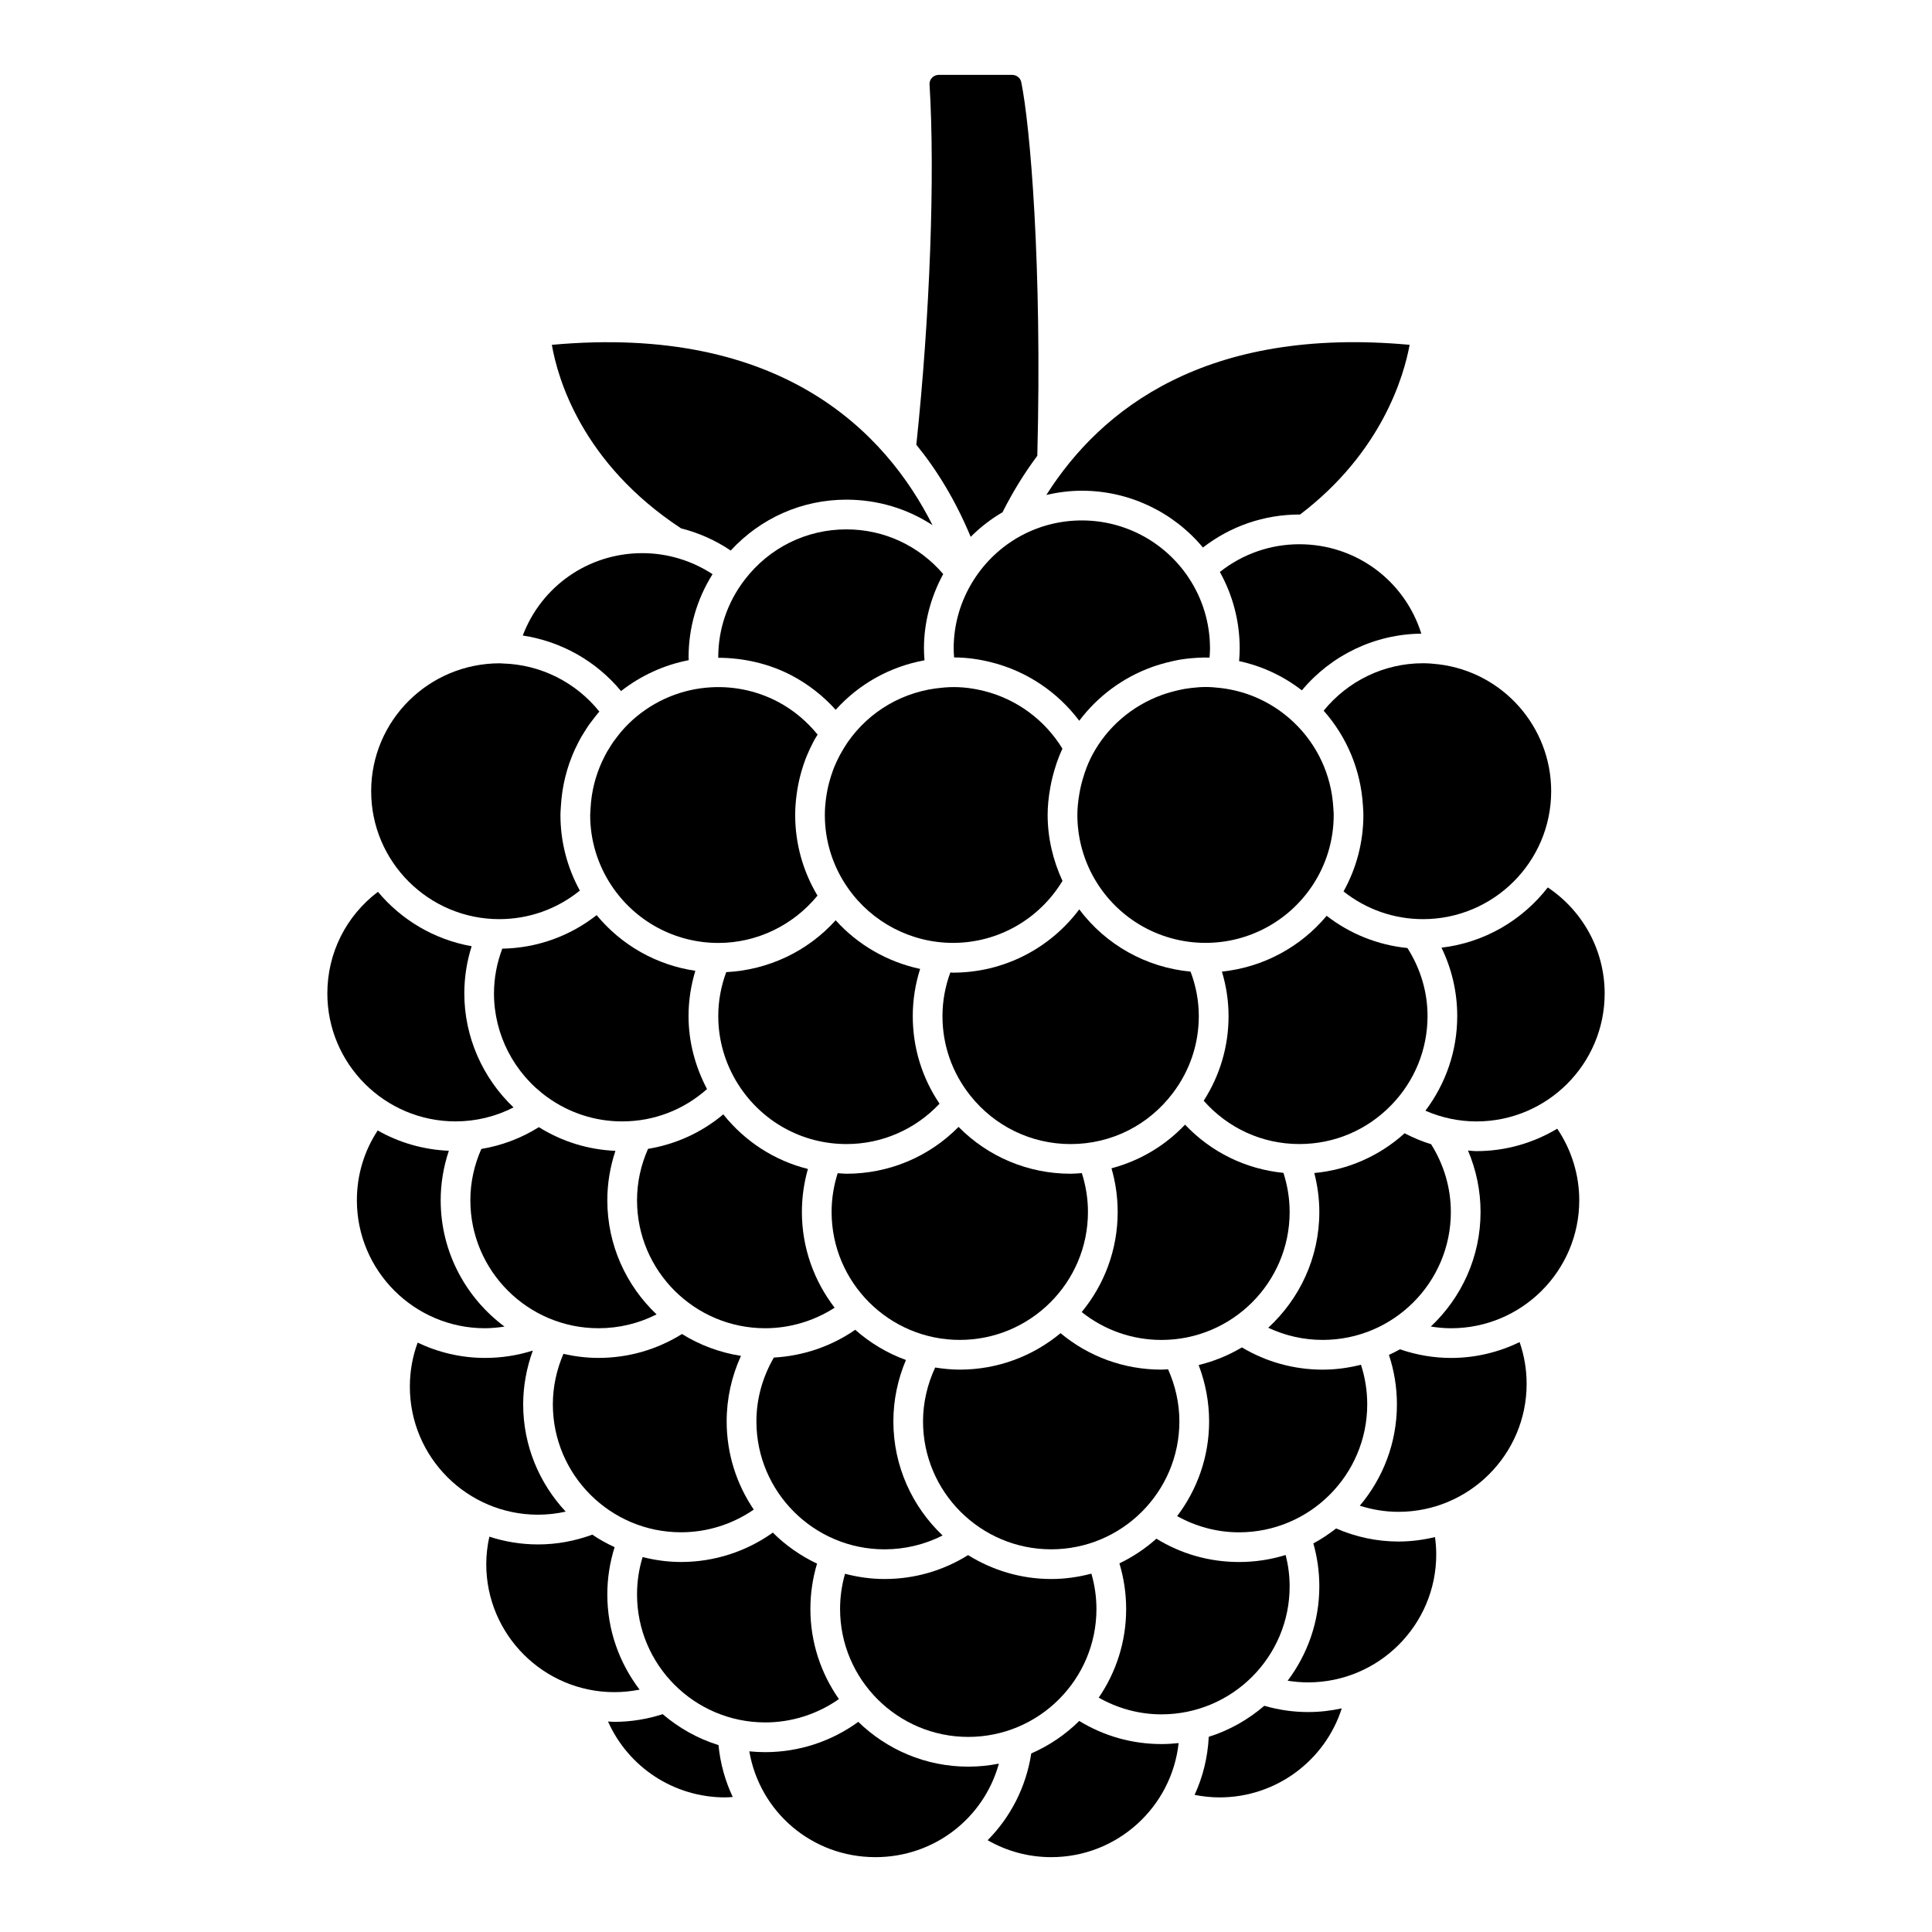
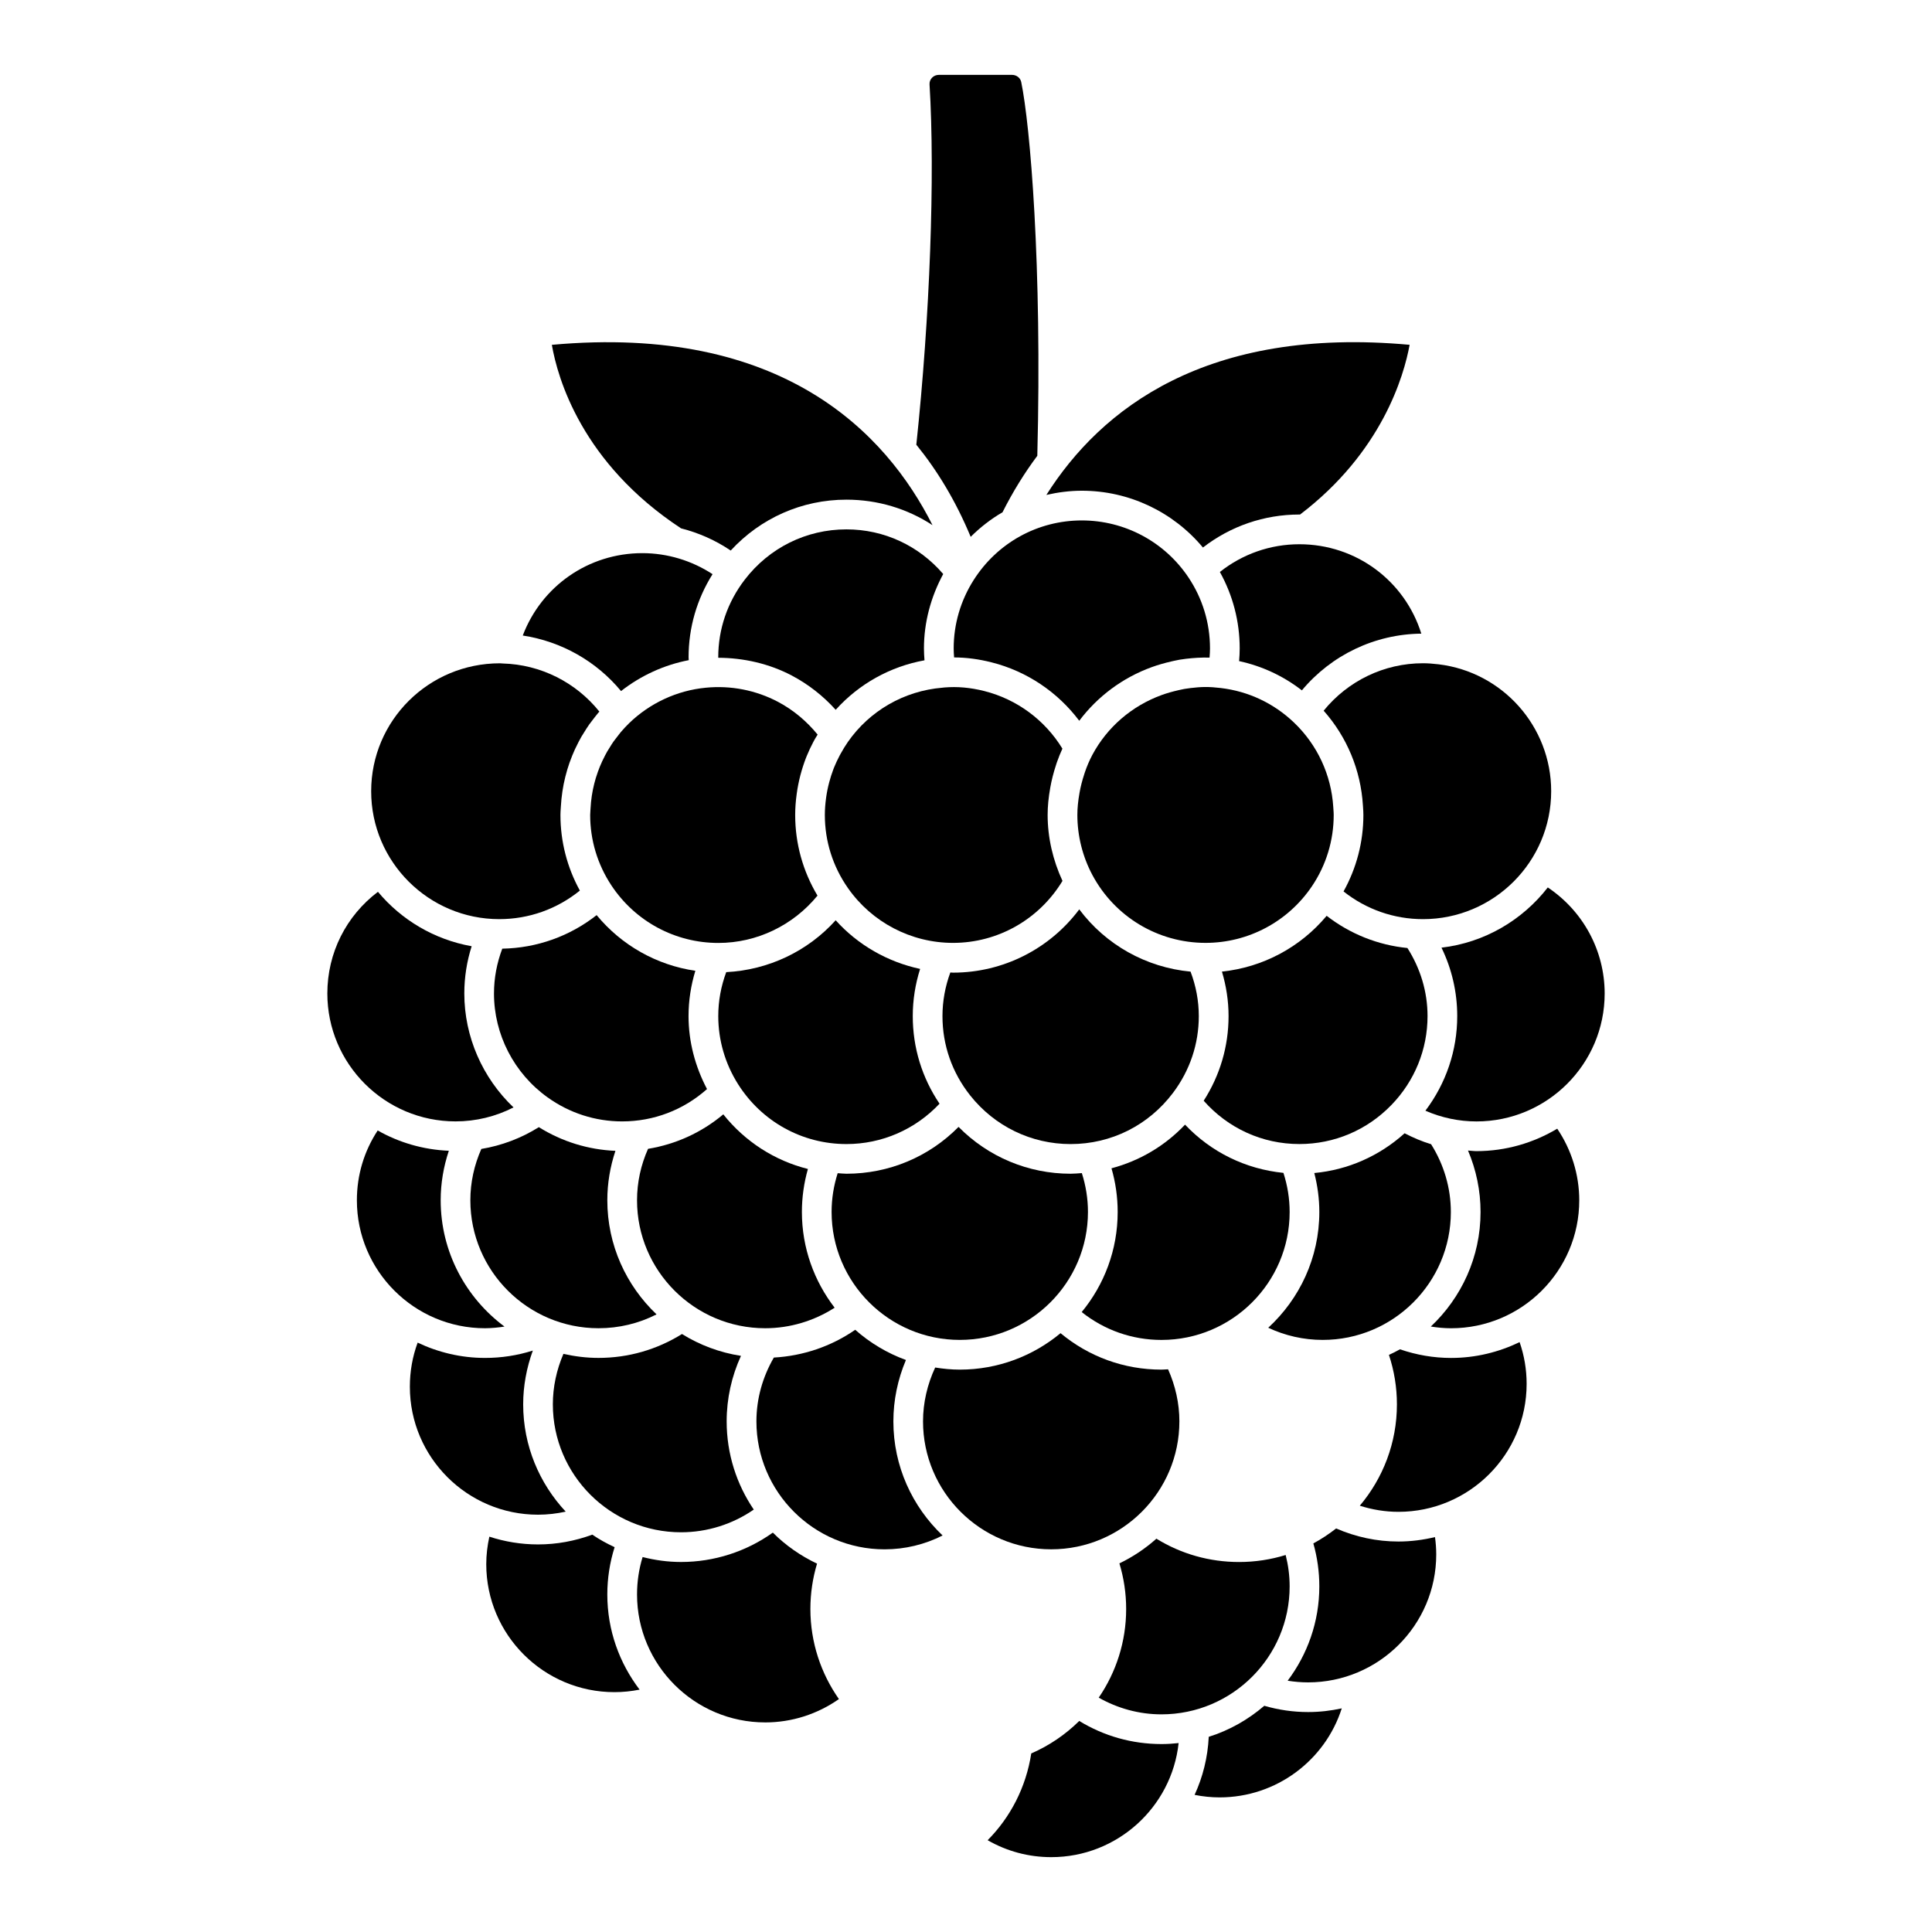
<svg xmlns="http://www.w3.org/2000/svg" fill="#000000" width="800px" height="800px" version="1.1" viewBox="144 144 512 512">
  <g>
    <path d="m268.65 462.09c0 18.695 15.234 33.906 33.969 33.906 5.41 0 10.641-1.262 15.375-3.672-8.02-7.617-13.047-18.336-13.047-30.238 0-4.527 0.754-8.898 2.148-13.098-7.219-0.309-14.152-2.445-20.293-6.277-4.691 2.93-9.848 4.883-15.242 5.773-1.895 4.293-2.91 8.852-2.91 13.605z" />
    <path d="m310.7 335.68c-0.758 0.738-1.488 1.523-2.184 2.34-0.195 0.23-0.387 0.48-0.574 0.73l-0.738 0.961c-0.211 0.266-0.426 0.535-0.621 0.812-0.383 0.543-0.734 1.125-1.09 1.707l-0.578 0.926c-0.41 0.715-0.789 1.465-1.145 2.219l-0.18 0.355c-0.477 1.031-0.828 1.906-1.145 2.797-0.43 1.207-0.723 2.18-0.969 3.176-0.539 2.133-0.859 4.285-0.973 6.481l-0.047 0.73c-0.027 0.355-0.055 0.711-0.055 1.07 0 6.644 1.941 13.09 5.613 18.641 6.32 9.562 16.922 15.266 28.355 15.266 10.223 0 19.836-4.672 26.273-12.543-3.867-6.465-5.91-13.785-5.91-21.359 0-1.824 0.133-3.684 0.414-5.68 0.211-1.57 0.535-3.207 0.957-4.84 0.441-1.66 0.918-3.137 1.453-4.527l0.051-0.121c0.012-0.027 0.02-0.055 0.031-0.078l0.16-0.406c0.52-1.273 1.105-2.512 1.742-3.719l0.402-0.742c0.227-0.414 0.5-0.793 0.738-1.195-2.887-3.539-6.441-6.535-10.488-8.676-5.902-3.121-12.586-4.398-19.152-3.75-7.613 0.723-14.832 4.078-20.344 9.426z" />
    <path d="m324.48 550.07c6.918 0 13.637-2.125 19.277-6.016-4.531-6.676-7.184-14.727-7.184-23.379 0-6.043 1.312-11.938 3.793-17.359-5.668-0.875-10.953-2.879-15.633-5.789-6.637 4.141-14.227 6.332-22.125 6.332-3.195 0-6.301-0.395-9.293-1.074-1.812 4.207-2.805 8.766-2.805 13.379 0.008 18.699 15.242 33.906 33.969 33.906z" />
    <path d="m274.91 407.28c0 10.855 5.301 21.145 14.18 27.516 5.82 4.18 12.668 6.387 19.785 6.387 8.395 0 16.27-3.039 22.492-8.57-3.152-5.984-4.898-12.578-4.898-19.336 0-4.121 0.633-8.137 1.805-12.008-10.238-1.5-19.535-6.727-26.16-14.754-7.144 5.617-15.855 8.723-25.008 8.891-1.426 3.789-2.195 7.766-2.195 11.875z" />
    <path d="m368.31 284.29c-10.625 0-20.449 4.859-26.953 13.34-4.59 5.988-7.016 13.098-7.016 20.574 0 0.039 0.008 0.074 0.008 0.113 6.695 0.02 13.531 1.562 19.508 4.723 4.367 2.305 8.309 5.398 11.609 9.066 6.172-6.859 14.414-11.461 23.535-13.117-0.086-1.07-0.145-2.121-0.145-3.148 0-6.906 1.82-13.637 5.102-19.719-6.473-7.527-15.664-11.832-25.648-11.832z" />
-     <path d="m400.6 604.3c18.73 0 33.969-15.211 33.969-33.91 0-3.203-0.465-6.332-1.336-9.359-3.406 0.898-6.953 1.422-10.641 1.422-8.094 0-15.629-2.348-22.043-6.332-6.633 4.141-14.227 6.332-22.129 6.332-3.625 0-7.125-0.512-10.48-1.383-0.863 3.016-1.312 6.137-1.312 9.316 0.004 18.703 15.246 33.914 33.973 33.914z" />
+     <path d="m400.6 604.3z" />
    <path d="m451.8 598.32c18.73 0 33.969-15.211 33.969-33.91 0-2.832-0.371-5.617-1.055-8.32-3.906 1.203-8.047 1.859-12.34 1.859-7.828 0-15.344-2.129-21.918-6.184-2.93 2.621-6.219 4.824-9.801 6.547 1.18 3.902 1.789 7.945 1.789 12.086 0 8.707-2.688 16.797-7.269 23.496 5.055 2.856 10.711 4.426 16.625 4.426z" />
    <path d="m456.55 520.68c0-4.773-1.066-9.477-3-13.805-0.586 0.023-1.164 0.09-1.758 0.09-9.879 0-19.23-3.418-26.734-9.66-7.254 6.027-16.566 9.66-26.719 9.66-2.215 0-4.379-0.223-6.508-0.559-2.074 4.457-3.219 9.32-3.219 14.273 0 18.695 15.234 33.906 33.969 33.906 18.734 0 33.969-15.211 33.969-33.906z" />
    <path d="m393.8 550.92c-8.02-7.617-13.047-18.336-13.047-30.238 0-5.609 1.16-11.145 3.328-16.27-4.996-1.82-9.539-4.551-13.441-8.004-6.344 4.398-13.832 6.934-21.562 7.359-2.981 5.141-4.621 10.926-4.621 16.918 0 18.695 15.234 33.906 33.969 33.906 5.406-0.004 10.637-1.27 15.375-3.672z" />
    <path d="m346.79 600.46c7.031 0 13.832-2.188 19.531-6.188-4.746-6.773-7.559-15-7.559-23.879 0-4.106 0.598-8.129 1.762-12.012-4.363-2.074-8.336-4.84-11.715-8.223-7.066 5.043-15.566 7.785-24.32 7.785-3.523 0-6.922-0.484-10.191-1.309-0.98 3.199-1.477 6.519-1.477 9.914 0.004 18.695 15.238 33.91 33.969 33.91z" />
    <path d="m365.46 387.88c-7.422 8.246-17.867 13.184-29 13.746-1.379 3.723-2.113 7.625-2.113 11.652 0 6.363 1.812 12.598 5.238 18.027 6.281 9.941 17.02 15.883 28.73 15.883 9.438 0 18.258-3.887 24.672-10.695-4.644-6.883-7.094-14.844-7.094-23.215 0-4.289 0.672-8.477 1.949-12.504-8.598-1.844-16.457-6.312-22.383-12.895z" />
    <path d="m398.35 499.09c18.73 0 33.969-15.211 33.969-33.91 0-3.531-0.562-6.981-1.621-10.297-0.984 0.066-1.965 0.168-2.961 0.168-11.281 0-21.875-4.477-29.711-12.41-7.832 7.934-18.43 12.41-29.715 12.41-0.785 0-1.543-0.102-2.316-0.145-1.055 3.309-1.613 6.75-1.613 10.27 0.004 18.703 15.238 33.914 33.969 33.914z" />
    <path d="m486.9 335.46c-5.352-5.098-12.051-8.258-19.383-9.129-1.539-0.184-2.82-0.27-4.047-0.27-1.348 0-2.656 0.129-3.961 0.281-0.699 0.09-1.152 0.145-1.598 0.227-0.398 0.066-0.699 0.137-1.008 0.207l-0.641 0.141c-1.609 0.371-3.055 0.785-4.359 1.254-7.953 2.891-14.492 8.531-18.418 15.875-0.738 1.395-1.395 2.898-1.98 4.606l-0.18 0.566c-0.543 1.66-0.953 3.254-1.23 4.836-0.402 2.25-0.582 4.137-0.582 5.91 0 5.535 1.379 11.039 3.981 15.918 5.926 11.094 17.418 17.988 29.984 17.988 11.344 0 21.891-5.629 28.23-15.051 3.754-5.59 5.738-12.105 5.738-18.852 0-0.477-0.035-0.941-0.07-1.41l-0.043-0.656v-0.004c-0.527-8.555-4.234-16.531-10.434-22.438z" />
    <path d="m526.01 395.14c2.734 5.621 4.172 11.785 4.172 18.141 0 9.137-2.988 17.852-8.434 25.066 4.269 1.867 8.875 2.844 13.535 2.844 18.73 0 33.969-15.207 33.969-33.906 0-11.387-5.723-21.844-15.07-28.105-6.719 8.656-16.734 14.621-28.172 15.961z" />
    <path d="m512.75 436.82c6.164-6.367 9.562-14.734 9.562-23.547 0-6.461-1.891-12.633-5.332-18.039-7.801-0.77-15.184-3.719-21.402-8.535-6.988 8.363-16.918 13.652-27.75 14.785 1.133 3.809 1.754 7.75 1.754 11.793 0 8.02-2.273 15.707-6.59 22.43 6.453 7.305 15.531 11.477 25.355 11.477 9.266 0 17.93-3.68 24.402-10.363z" />
    <path d="m430.7 281.92c-11.68 0-22.398 5.91-28.684 15.816-3.457 5.445-5.281 11.699-5.281 18.094 0 0.777 0.047 1.582 0.113 2.398 3.219 0.004 6.512 0.434 9.941 1.305 9.348 2.356 17.516 7.887 23.223 15.477 4.836-6.434 11.465-11.398 19.203-14.211 1.621-0.59 3.379-1.094 5.371-1.551l0.578-0.129c0.469-0.105 0.938-0.211 1.418-0.289 0.508-0.09 1.094-0.168 1.691-0.242 2.094-0.246 4.09-0.371 6.273-0.32 0.066-0.828 0.117-1.641 0.117-2.434 0-6.742-1.984-13.262-5.734-18.848-6.336-9.438-16.883-15.066-28.23-15.066z" />
    <path d="m393.72 326.25c-10.121 0.844-19.242 6.086-25.027 14.379-0.68 0.973-1.285 1.992-1.867 3.035l-0.328 0.594c-0.523 1.004-1.012 2.023-1.438 3.074l-0.242 0.625c-0.41 1.086-0.762 2.203-1.066 3.34-0.383 1.449-0.641 2.773-0.82 4.07-0.227 1.652-0.34 3.156-0.34 4.606 0 6.941 2.106 13.629 6.098 19.34 6.359 9.121 16.781 14.562 27.871 14.562 11.949 0 22.863-6.277 29.008-16.426-2.531-5.473-3.934-11.445-3.934-17.484 0-2.246 0.223-4.566 0.707-7.289 0.348-1.957 0.844-3.902 1.52-5.961l0.199-0.625c0.457-1.324 0.961-2.527 1.488-3.691-4.609-7.547-12.023-13.074-20.688-15.262-3.734-0.941-7.188-1.234-10.582-0.949z" />
    <path d="m485.77 465.19c0-3.555-0.574-7.027-1.648-10.367-9.992-0.996-19.164-5.473-26.074-12.781-5.359 5.668-12.086 9.605-19.492 11.57 1.086 3.75 1.641 7.629 1.641 11.578 0 10.059-3.582 19.301-9.535 26.52 5.996 4.777 13.367 7.387 21.145 7.387 18.727 0 33.965-15.211 33.965-33.906z" />
    <path d="m427.73 447.19c10.758 0 20.656-4.961 27.156-13.605 4.457-5.93 6.809-12.949 6.809-20.301 0-4.074-0.762-8.027-2.184-11.793-11.773-1.113-22.449-7.09-29.496-16.5-7.828 10.457-20.137 16.77-33.457 16.77-0.238 0-0.473-0.039-0.711-0.043-1.359 3.699-2.082 7.574-2.082 11.566 0 7.688 2.543 14.953 7.34 21.012 6.5 8.195 16.203 12.895 26.625 12.895z" />
    <path d="m312.82 462.09c0 18.695 15.234 33.906 33.969 33.906 6.547 0 12.938-1.926 18.398-5.438-5.414-7.043-8.676-15.824-8.676-25.371 0-3.891 0.547-7.707 1.594-11.395-8.816-2.207-16.668-7.254-22.426-14.477-5.75 4.828-12.59 7.934-19.941 9.141-1.902 4.293-2.918 8.863-2.918 13.633z" />
    <path d="m430.01 600.07c-3.644 3.602-7.949 6.535-12.715 8.613-1.383 8.98-5.535 16.918-11.559 22.992 5.109 2.934 10.848 4.488 16.859 4.488 17.48 0 31.914-13.258 33.754-30.23-1.496 0.16-3.012 0.262-4.551 0.262-7.777-0.008-15.238-2.117-21.789-6.125z" />
-     <path d="m319.62 598.27c-4.121 1.324-8.406 2.035-12.793 2.035-0.57 0-1.125-0.062-1.691-0.086 5.367 12.074 17.418 20.109 31.039 20.109 0.672 0 1.344-0.07 2.012-0.109-2-4.227-3.297-8.855-3.781-13.754-5.508-1.707-10.508-4.539-14.785-8.195z" />
-     <path d="m400.6 612.18c-11.332 0-21.609-4.539-29.148-11.871-7.133 5.199-15.754 8.027-24.66 8.027-1.426 0-2.828-0.074-4.219-0.211 2.766 16.055 16.598 28.039 33.426 28.039 15.566 0 28.723-10.316 32.715-24.785-2.629 0.52-5.336 0.801-8.113 0.801z" />
    <path d="m293.92 544.6c-6.969-7.465-11.273-17.445-11.273-28.43 0-4.871 0.906-9.703 2.559-14.258-4.078 1.297-8.32 1.953-12.664 1.953-6.391 0-12.434-1.48-17.859-4.055-1.375 3.719-2.066 7.637-2.066 11.691 0 18.695 15.234 33.91 33.969 33.91 2.5-0.004 4.949-0.285 7.336-0.812z" />
    <path d="m313.5 591.77c-5.34-7.019-8.555-15.73-8.555-25.207 0-4.297 0.656-8.5 1.934-12.543-2.062-0.961-4.051-2.051-5.91-3.32-4.598 1.688-9.418 2.59-14.383 2.59-4.504 0-8.832-0.734-12.902-2.055-0.523 2.383-0.82 4.816-0.82 7.293 0 18.695 15.234 33.91 33.965 33.91 2.266 0 4.488-0.234 6.672-0.668z" />
    <path d="m479.05 596.05c-4.254 3.66-9.238 6.504-14.719 8.223-0.266 5.473-1.57 10.66-3.75 15.387 2.172 0.43 4.383 0.668 6.629 0.668 15 0 27.965-9.789 32.371-23.594-2.879 0.625-5.852 0.977-8.914 0.977-3.965 0.004-7.856-0.574-11.617-1.66z" />
    <path d="m277.7 495.56c-10.242-7.625-16.914-19.77-16.914-33.477 0-4.531 0.762-8.914 2.16-13.117-6.832-0.289-13.246-2.195-18.852-5.383-3.606 5.496-5.516 11.82-5.516 18.508 0 18.695 15.234 33.906 33.969 33.906 1.742-0.008 3.457-0.18 5.152-0.438z" />
    <path d="m535.28 449.06c-0.75 0-1.496-0.113-2.242-0.152 2.172 5.117 3.324 10.629 3.324 16.285 0 11.961-5.086 22.73-13.18 30.355 1.766 0.281 3.555 0.453 5.367 0.453 18.73 0 33.969-15.207 33.969-33.906 0-6.781-2.062-13.402-5.836-18.98-6.262 3.742-13.57 5.945-21.402 5.945z" />
    <path d="m528.55 503.87c-4.652 0-9.191-0.801-13.543-2.289-0.949 0.535-1.934 1.02-2.926 1.48 1.395 4.211 2.117 8.605 2.117 13.113 0 10.223-3.707 19.586-9.836 26.855 3.285 1.043 6.703 1.621 10.242 1.621 18.73 0 33.969-15.207 33.969-33.906 0-3.824-0.633-7.531-1.863-11.07-5.5 2.656-11.645 4.195-18.16 4.195z" />
-     <path d="m506.33 516.17c0-3.609-0.562-7.129-1.66-10.496-3.254 0.816-6.641 1.297-10.148 1.297-7.602 0-14.945-2.043-21.406-5.894-3.527 2.098-7.375 3.684-11.465 4.676 1.816 4.742 2.777 9.816 2.777 14.934 0 9.426-3.18 18.102-8.473 25.102 5.008 2.773 10.586 4.293 16.414 4.293 18.727-0.004 33.961-15.211 33.961-33.91z" />
    <path d="m514.61 552.52c-5.777 0-11.309-1.207-16.523-3.465-1.895 1.48-3.902 2.82-6.035 3.965 1.047 3.691 1.582 7.512 1.582 11.395 0 9.379-3.148 18.016-8.391 24.992 1.777 0.285 3.586 0.441 5.41 0.441 18.727 0 33.965-15.207 33.965-33.906 0-1.543-0.117-3.078-0.328-4.598-3.109 0.742-6.34 1.176-9.68 1.176z" />
    <path d="m488.34 288.23c-7.703 0-15.066 2.594-21.062 7.348 3.441 6.184 5.254 13.109 5.254 20.25 0 1.105-0.059 2.227-0.156 3.371 6.078 1.312 11.715 3.945 16.633 7.754 7.82-9.367 19.328-14.902 31.656-15.031-4.371-13.977-17.25-23.691-32.324-23.691z" />
    <path d="m264.72 441.18c5.391 0 10.617-1.273 15.367-3.703-8.23-7.836-13.039-18.746-13.039-30.199 0-4.297 0.668-8.484 1.945-12.516-9.918-1.762-18.645-6.992-24.836-14.426-8.434 6.394-13.406 16.203-13.406 26.941 0 18.695 15.234 33.902 33.969 33.902z" />
    <path d="m528.49 465.19c0-6.41-1.848-12.57-5.234-17.961-2.422-0.73-4.754-1.73-7.023-2.898-6.707 6.035-15 9.703-23.93 10.531 0.859 3.356 1.332 6.805 1.332 10.32 0 12.133-5.238 23.047-13.539 30.684 4.488 2.106 9.387 3.223 14.43 3.223 18.727 0.008 33.965-15.203 33.965-33.898z" />
    <path d="m462.79 289.1c7.309-5.66 16.223-8.746 25.543-8.746 0.062 0 0.125 0.008 0.188 0.008 21.719-16.52 27.547-36.789 29.043-44.984-53.902-4.918-81.832 17-96.266 39.781 3.051-0.695 6.188-1.113 9.395-1.113 12.496 0 24.184 5.578 32.098 15.055z" />
    <path d="m494.78 332.34c6.164 6.949 9.836 15.73 10.406 25.102l0.039 0.586c0.047 0.645 0.086 1.297 0.086 1.957 0 7.141-1.82 14.07-5.258 20.254 5.996 4.754 13.359 7.344 21.055 7.344 18.73 0 33.969-15.207 33.969-33.906 0-17.109-12.824-31.57-29.828-33.629-1.594-0.191-2.91-0.281-4.141-0.281-10.293-0.004-19.898 4.668-26.328 12.574z" />
    <path d="m276.32 387.58c7.84 0 15.309-2.672 21.348-7.57-3.371-6.133-5.144-12.988-5.144-20.031 0-0.547 0.035-1.078 0.07-1.617l0.039-0.594c0.145-2.703 0.543-5.352 1.176-7.891 0.328-1.309 0.688-2.512 1.098-3.691 0.516-1.418 0.949-2.504 1.434-3.559l0.242-0.496c0.512-1.07 0.988-2.008 1.508-2.914l0.688-1.105c0.441-0.723 0.895-1.445 1.383-2.141 0.281-0.398 0.57-0.758 0.859-1.129l0.656-0.852c0.281-0.371 0.562-0.734 0.863-1.082 0.094-0.113 0.203-0.211 0.305-0.324-6.207-7.75-15.543-12.48-25.602-12.754-0.23-0.008-0.477-0.027-0.723-0.051h-0.031c-18.91 0-34.125 15.203-34.125 33.895-0.008 18.691 15.23 33.906 33.957 33.906z" />
    <path d="m308.58 327.14c5.25-4.109 11.418-6.934 17.945-8.188-0.004-0.254-0.043-0.504-0.043-0.758 0-7.871 2.195-15.41 6.352-22.035-5.504-3.598-11.98-5.57-18.605-5.57-14.309 0-26.746 8.785-31.688 21.832 10.262 1.566 19.5 6.816 26.039 14.719z" />
    <path d="m324.49 284.02c4.68 1.184 9.141 3.168 13.156 5.879 7.914-8.594 18.875-13.484 30.664-13.484 8.277 0 16.133 2.383 22.816 6.758-12.266-24.359-39.777-53.363-100.88-47.789 1.52 8.781 7.898 31.316 34.246 48.637z" />
    <path d="m401.24 286.27c2.543-2.543 5.371-4.727 8.438-6.519 2.781-5.527 5.875-10.488 9.219-14.961 1.305-50.695-1.91-87.625-4.262-99.055-0.227-1.098-1.254-1.895-2.441-1.895h-19.379c-0.715 0-1.367 0.277-1.84 0.777-0.449 0.477-0.676 1.102-0.637 1.762 1.484 24.258 0.102 61.543-3.504 95.48 5.535 6.801 10.434 14.852 14.406 24.41z" />
  </g>
</svg>